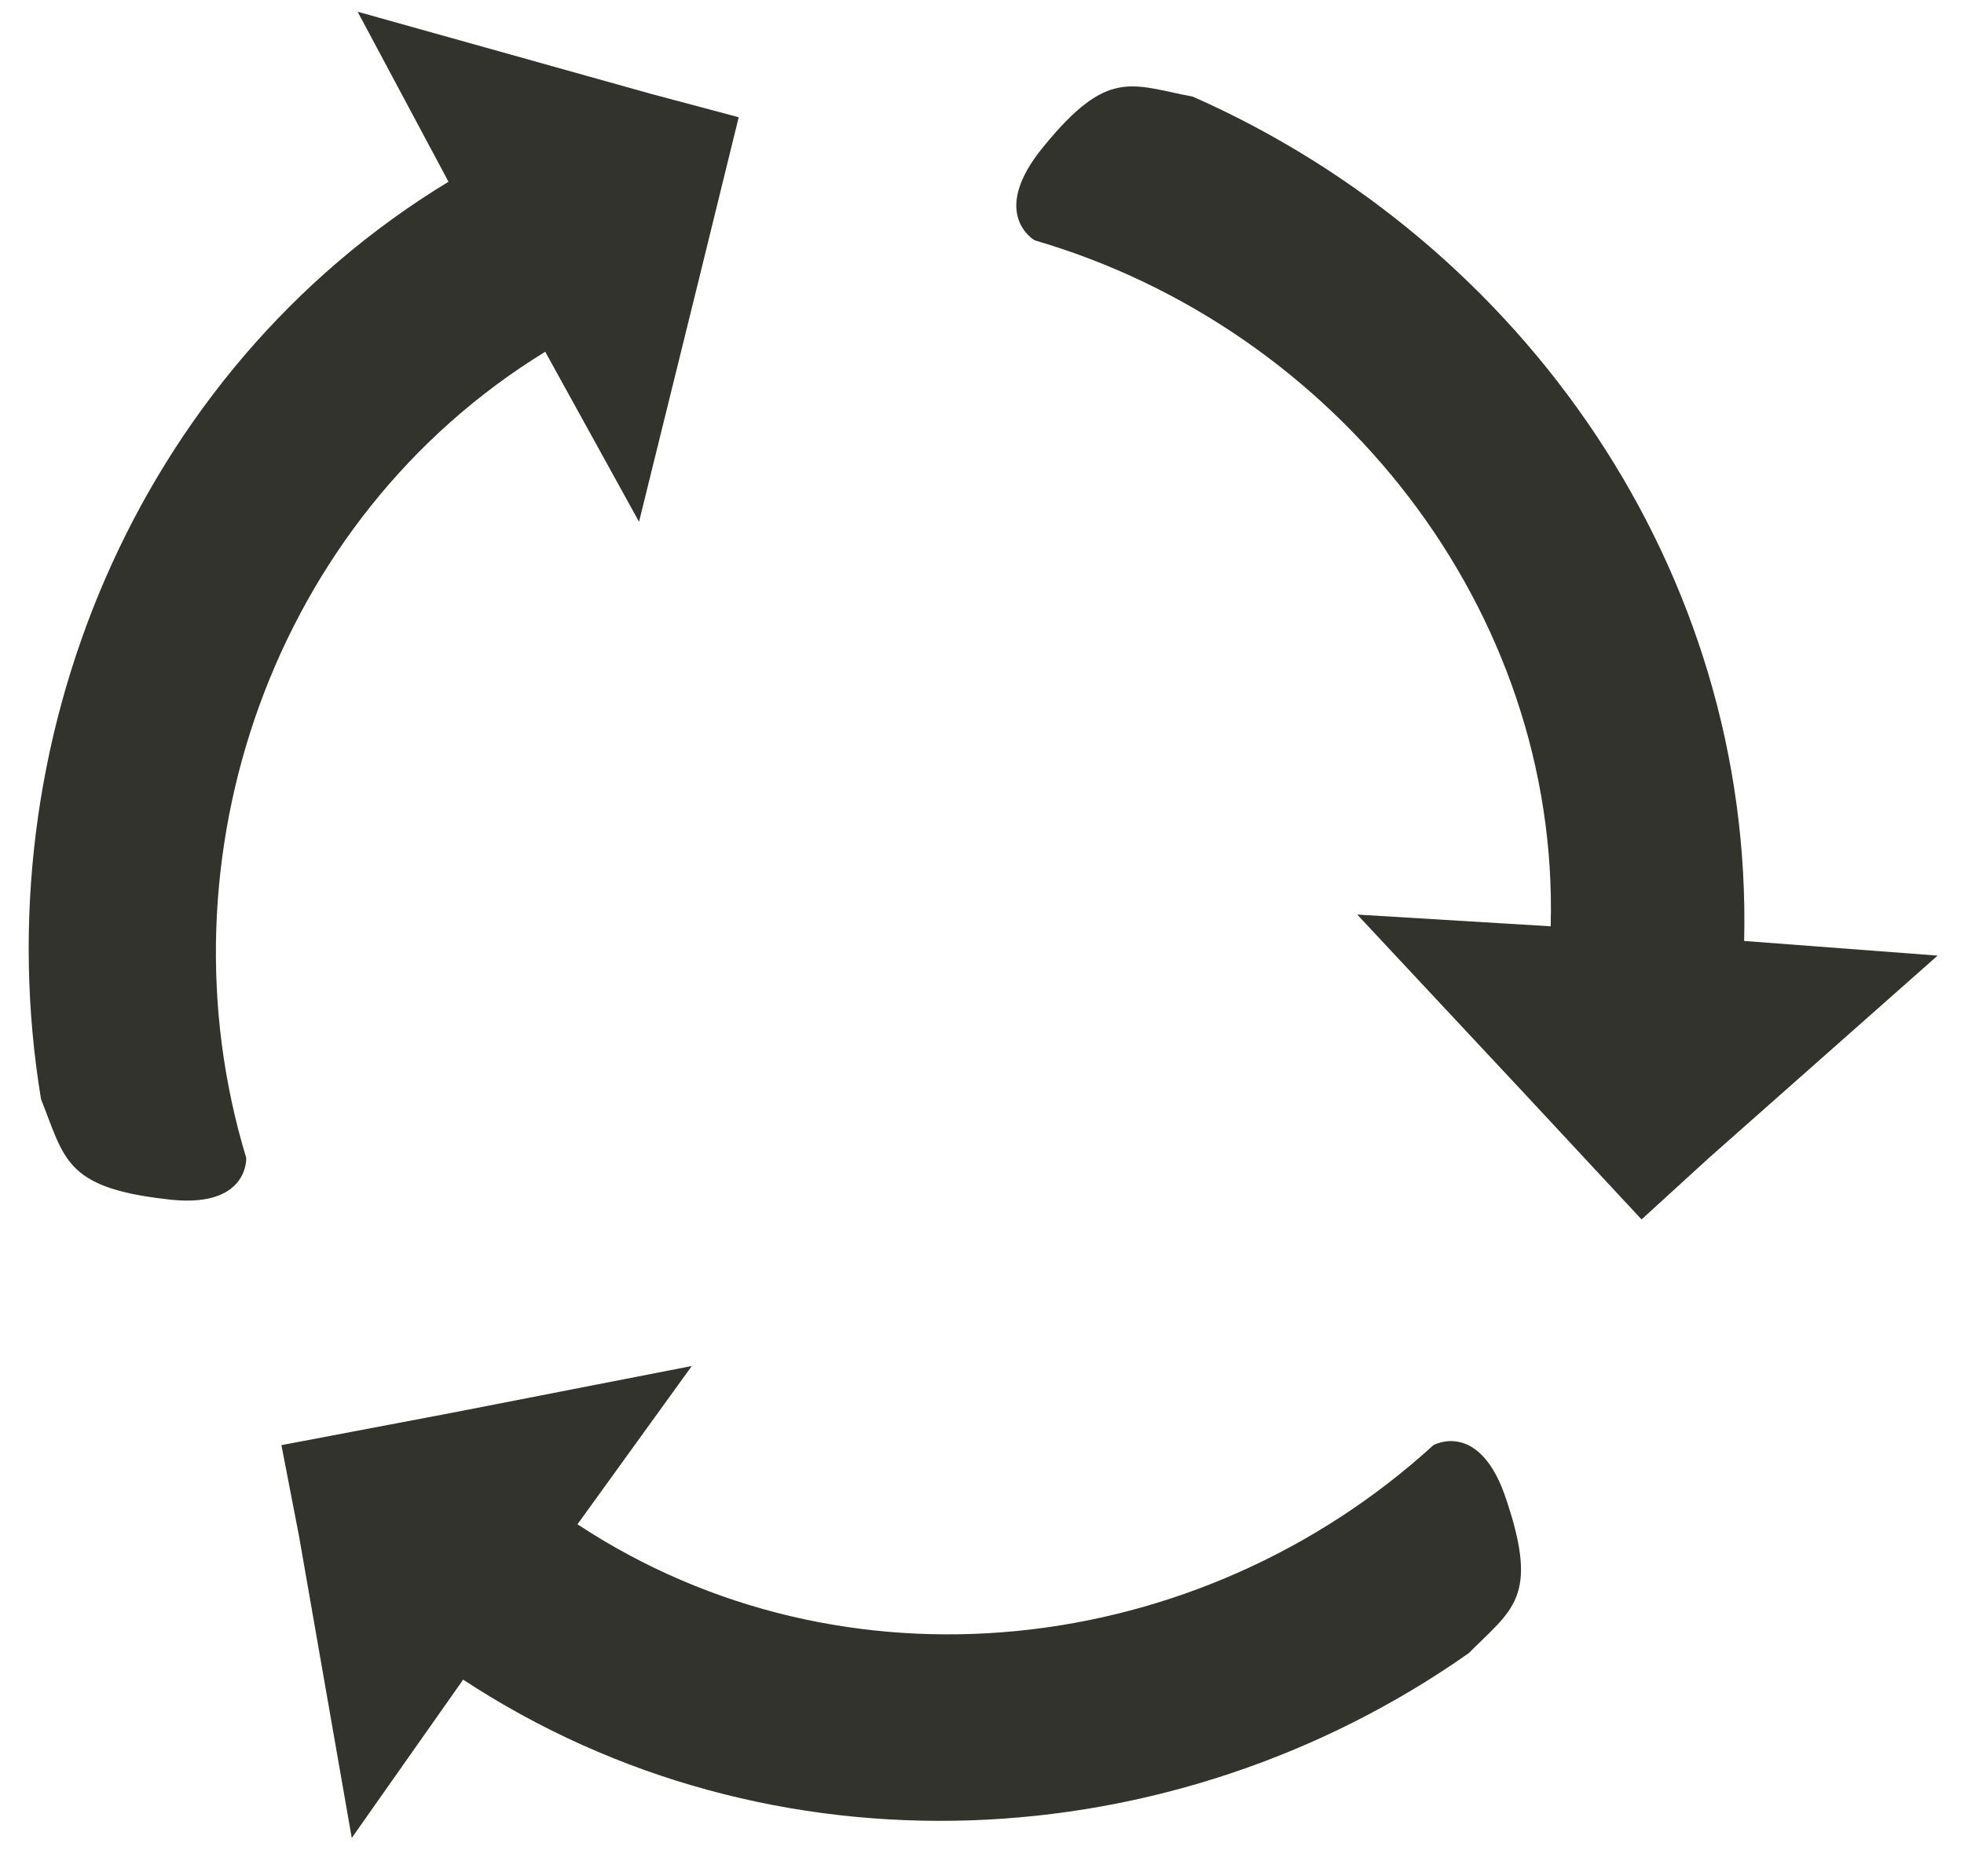
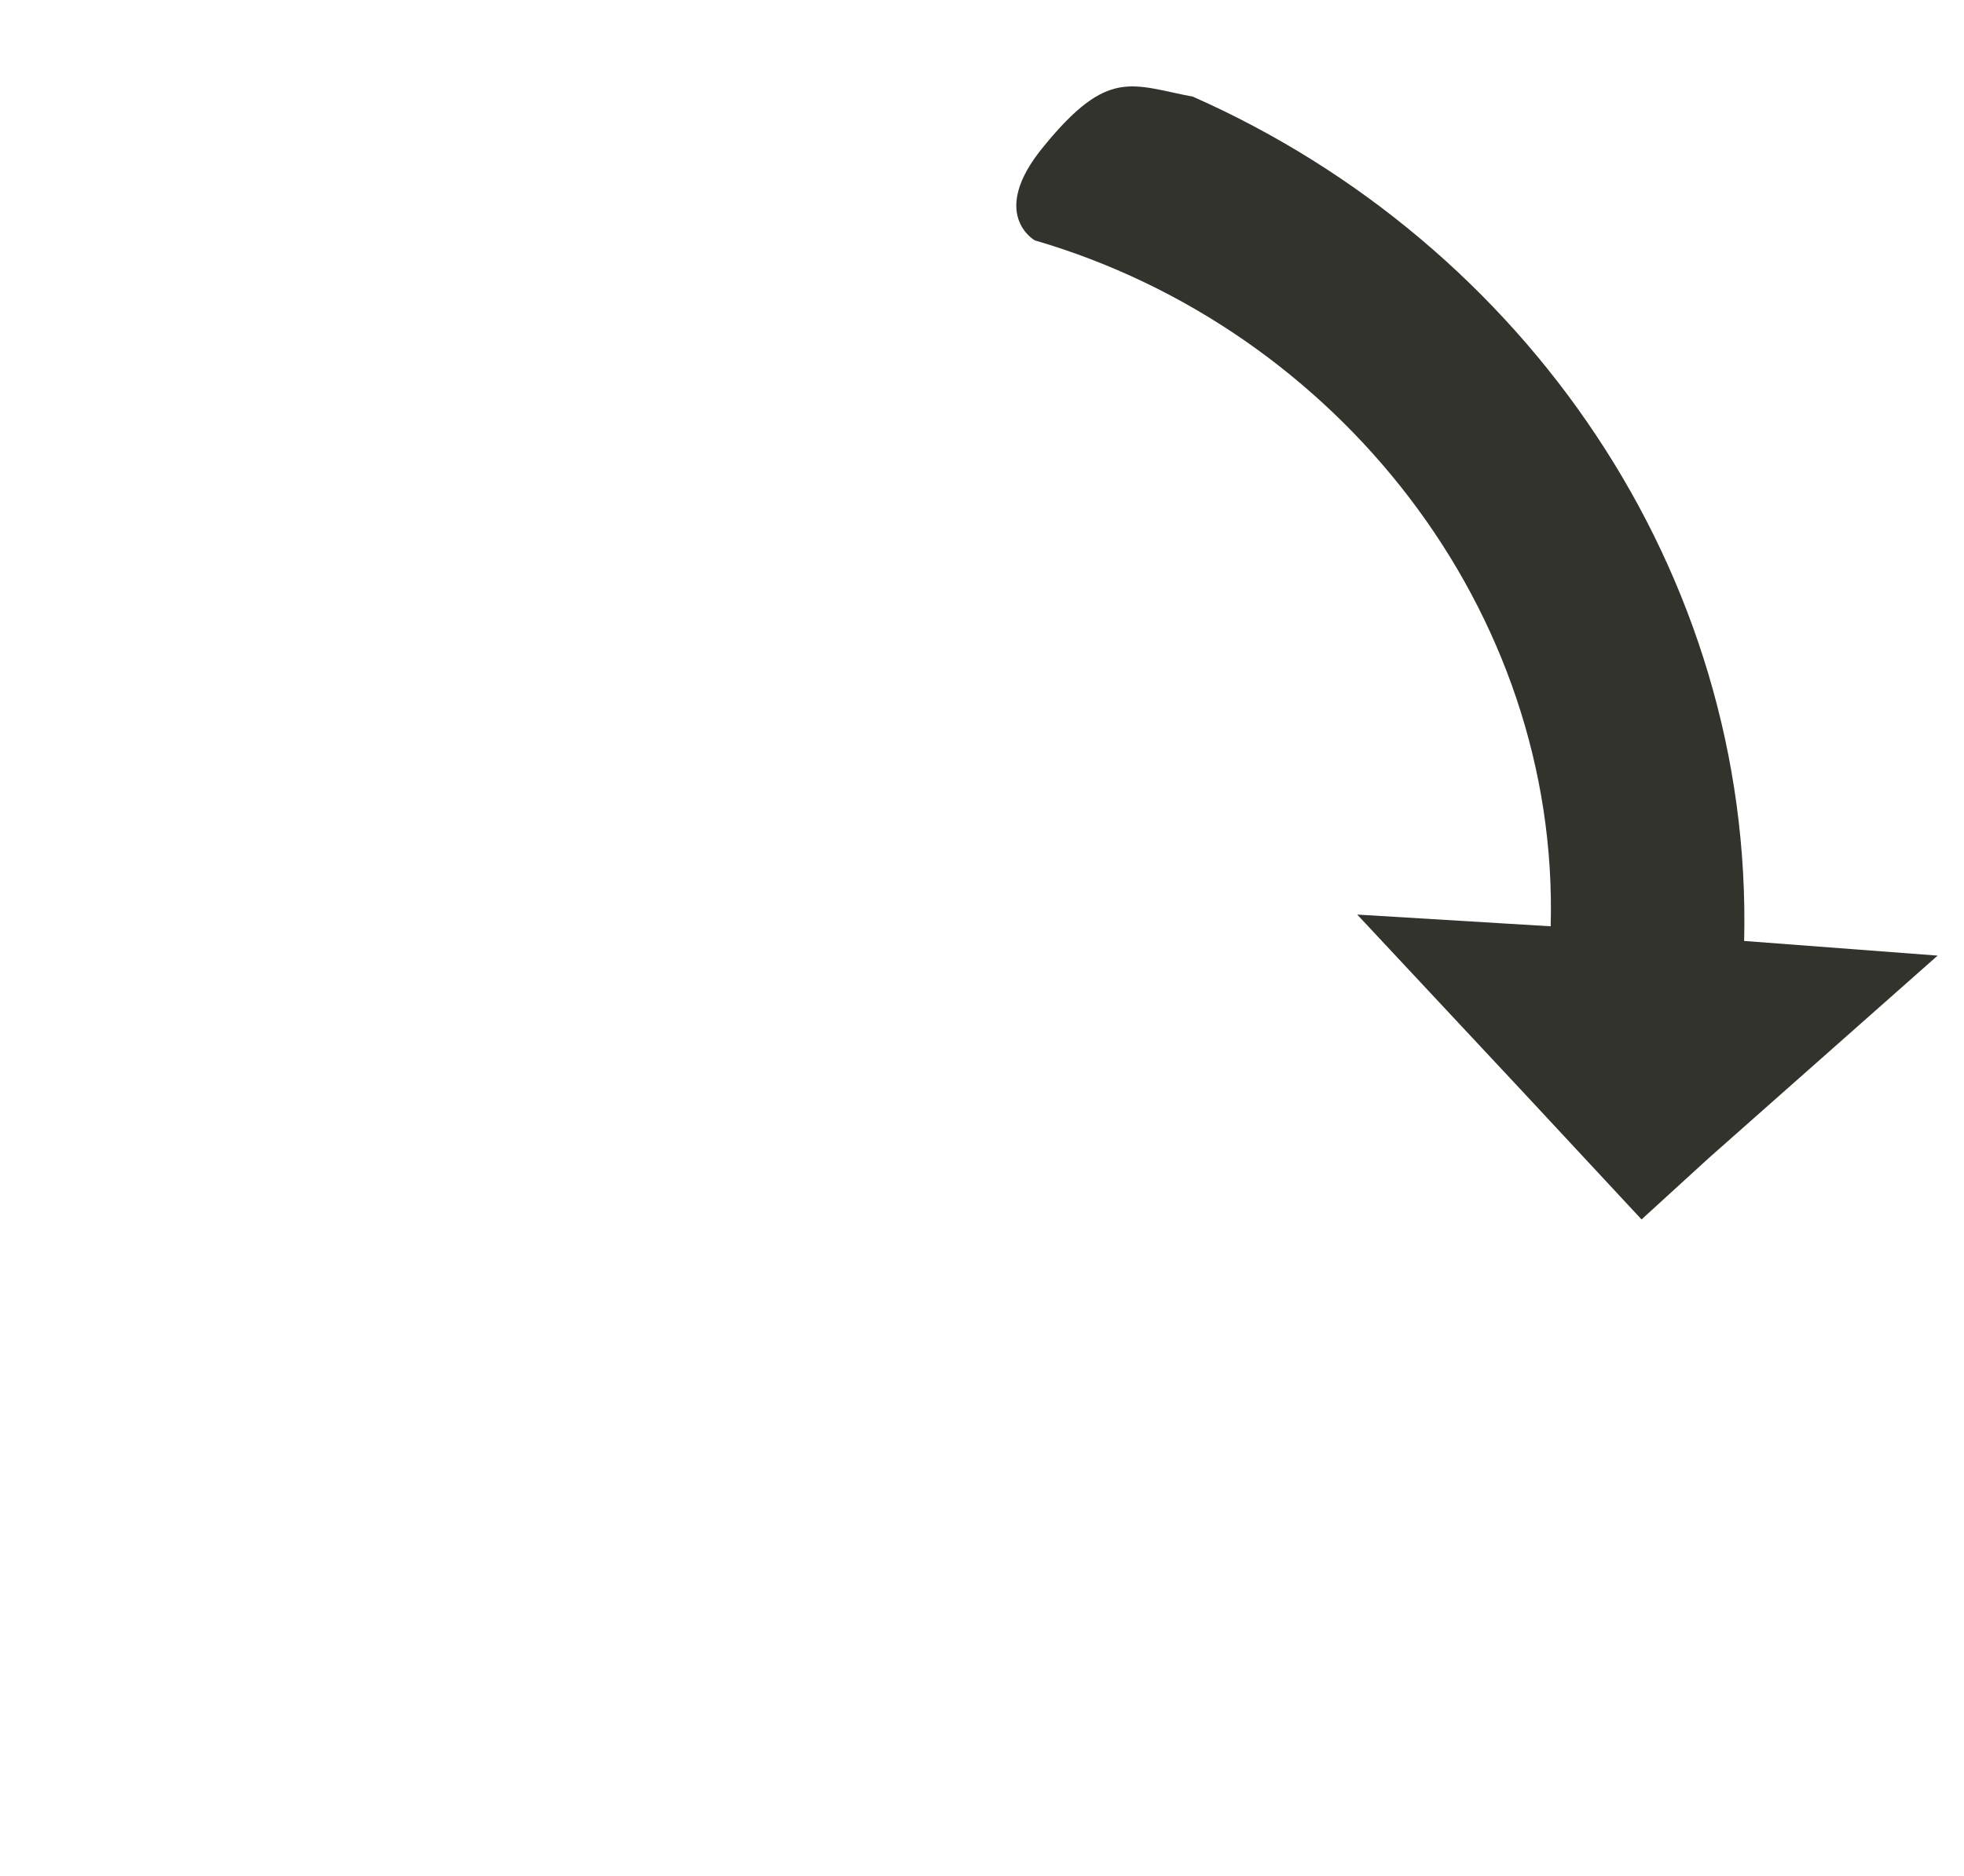
<svg xmlns="http://www.w3.org/2000/svg" version="1.1" id="Calque_1" x="0px" y="0px" viewBox="0 0 67 64" style="enable-background:new 0 0 67 64;" xml:space="preserve">
  <style type="text/css">
	.st0{fill:#32332C;}
</style>
  <g>
-     <path class="st0" d="M12.2,0.4l10,2.8l3,0.8l-1.4,5.7l-2,8.1l-3.2-5.8C9.3,17.7,5.3,29.3,8.4,39.5c0,0,0.1,1.8-2.8,1.4   c-3.4-0.4-3.4-1.4-4.2-3.4c-2-12.1,3.2-24.8,13.9-31.3L12.2,0.4z" />
    <path class="st0" d="M66.1,32.6l-7.8,6.9l-2.3,2.1l-4-4.3l-5.7-6.1l6.6,0.4c0.3-10.8-7.3-20.4-17.6-23.4c0,0-1.6-0.9,0.3-3.2   c2.2-2.7,3-2.1,5.1-1.7C52,8.3,59.8,19.5,59.5,32.1L66.1,32.6z" />
-     <path class="st0" d="M12,62.7l-1.8-10.3l-0.6-3.1l5.8-1.1l8.2-1.6l-3.9,5.4c9.1,6,21.2,4.6,29.2-2.7c0,0,1.6-0.9,2.5,1.9   c1.1,3.3,0.2,3.7-1.3,5.2c-10.1,7.1-23.8,7.8-34.3,0.9L12,62.7z" />
  </g>
</svg>